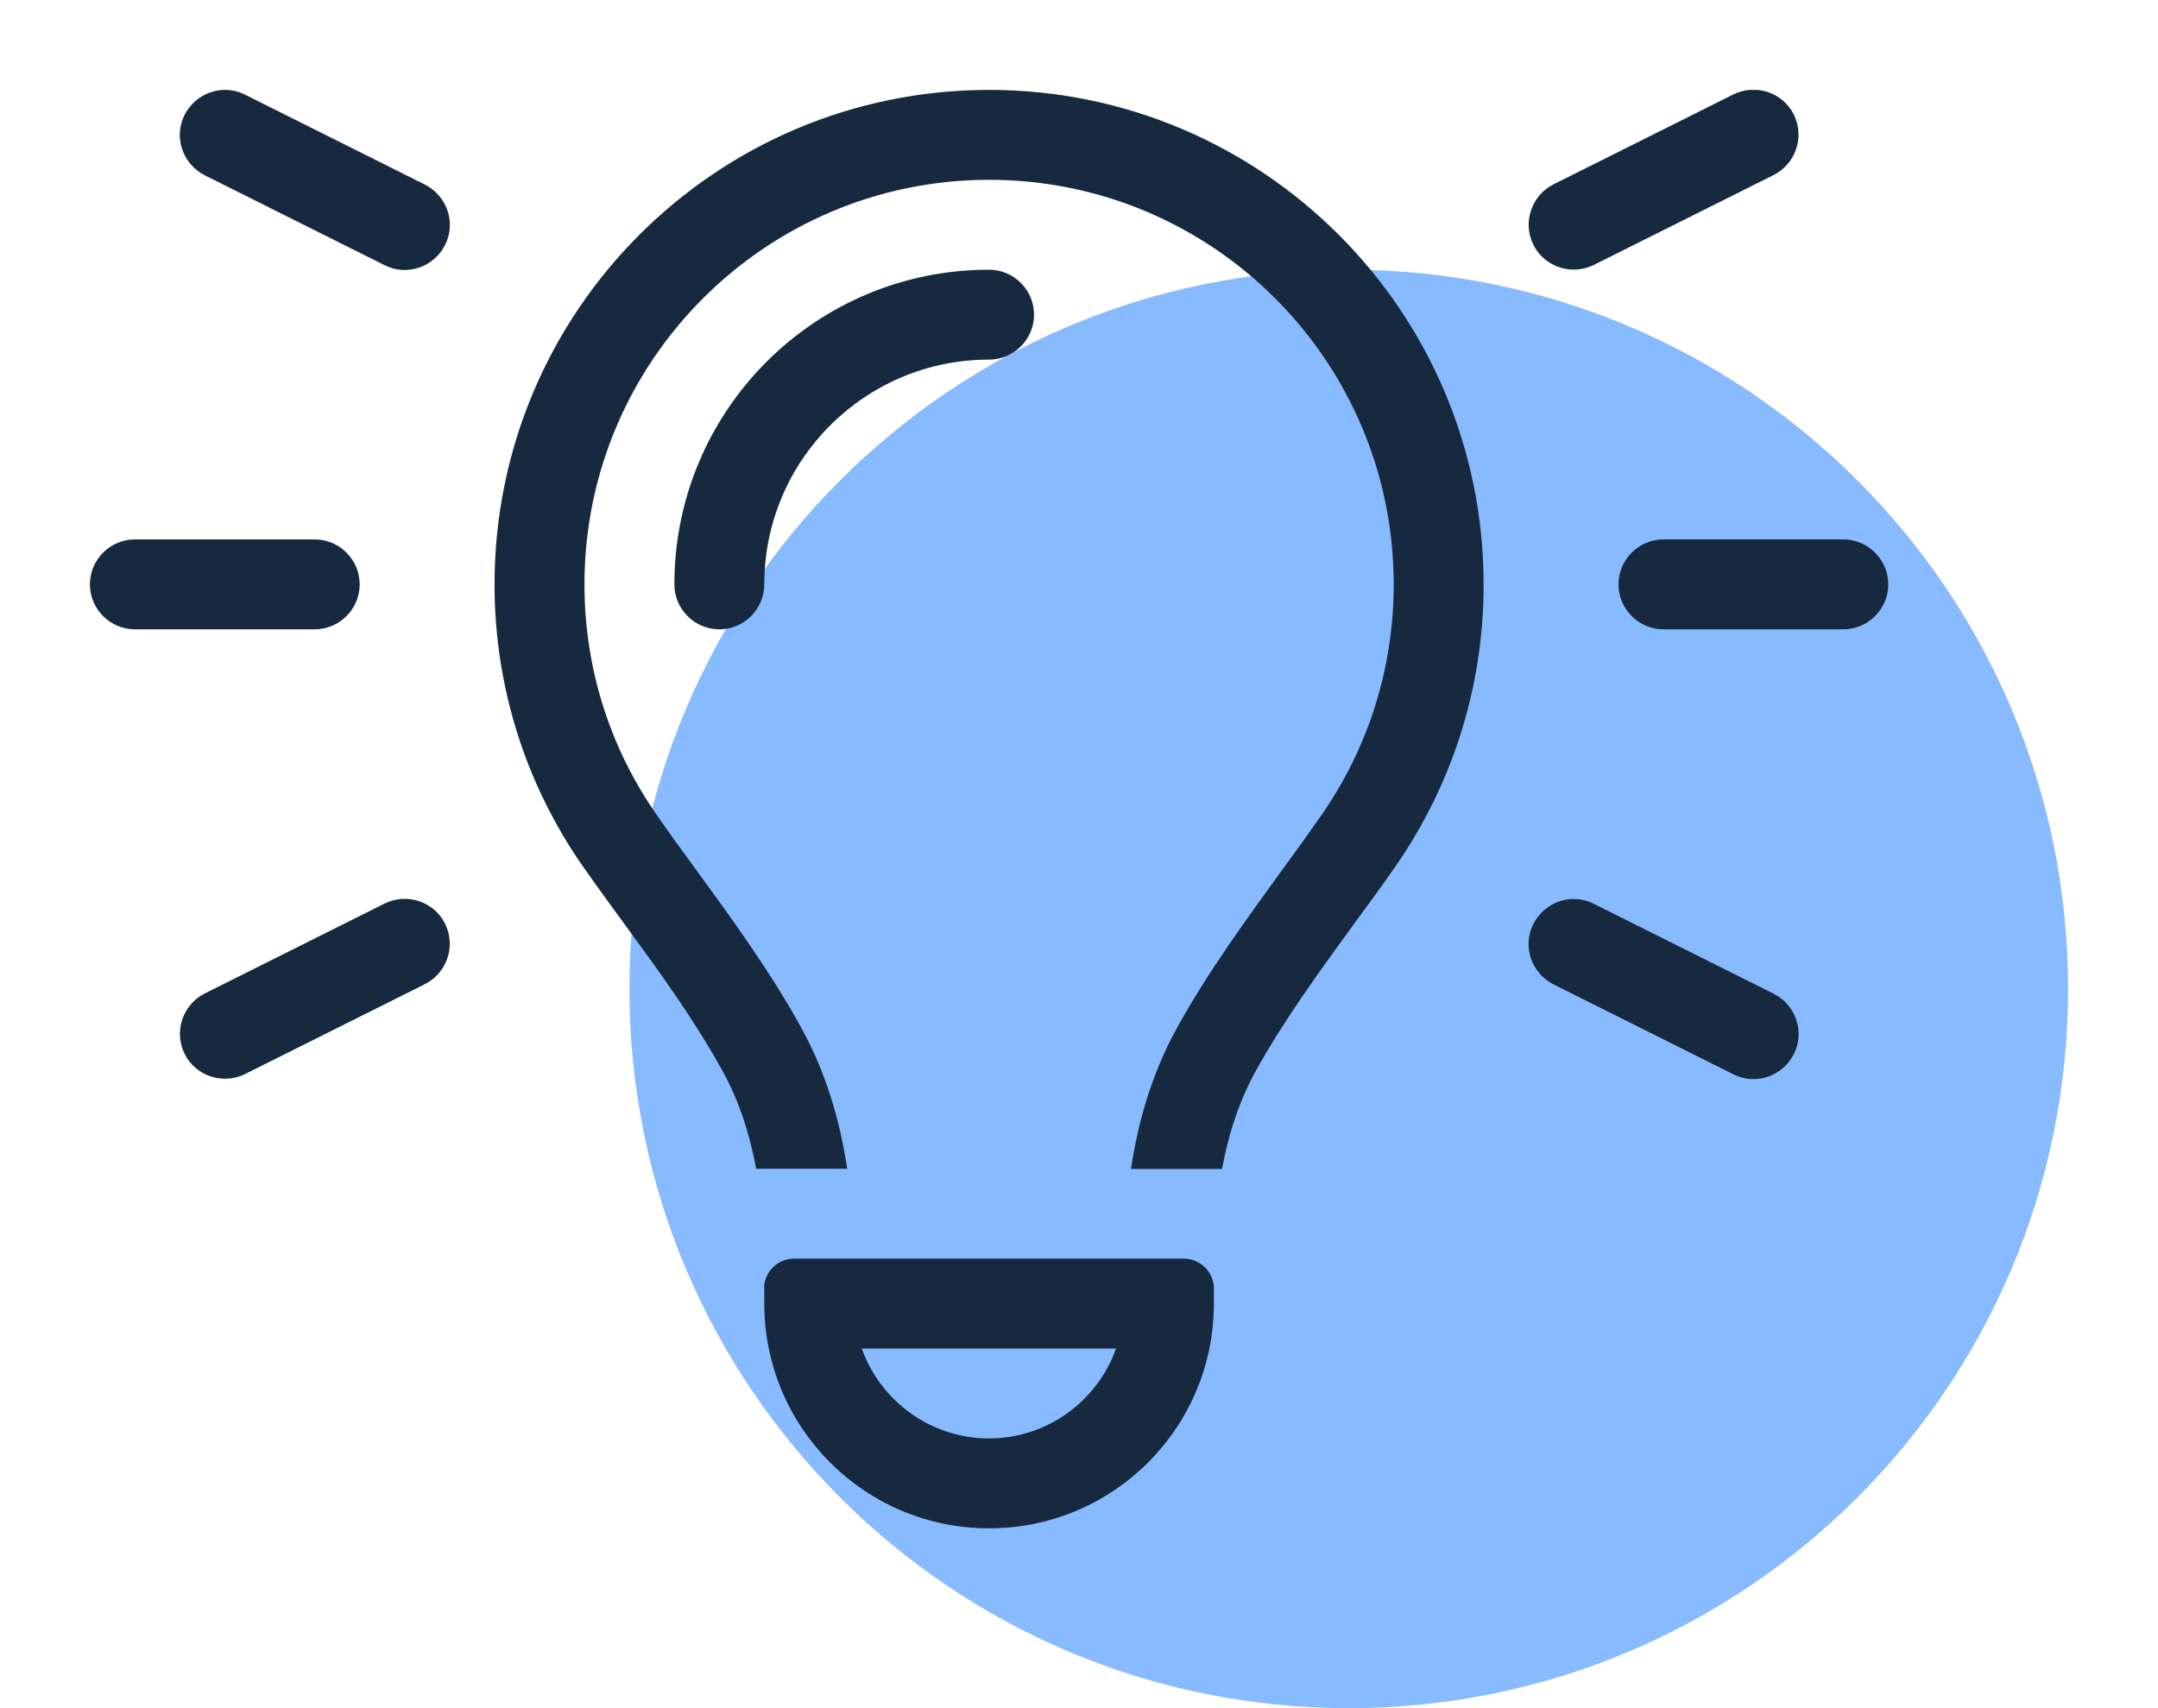
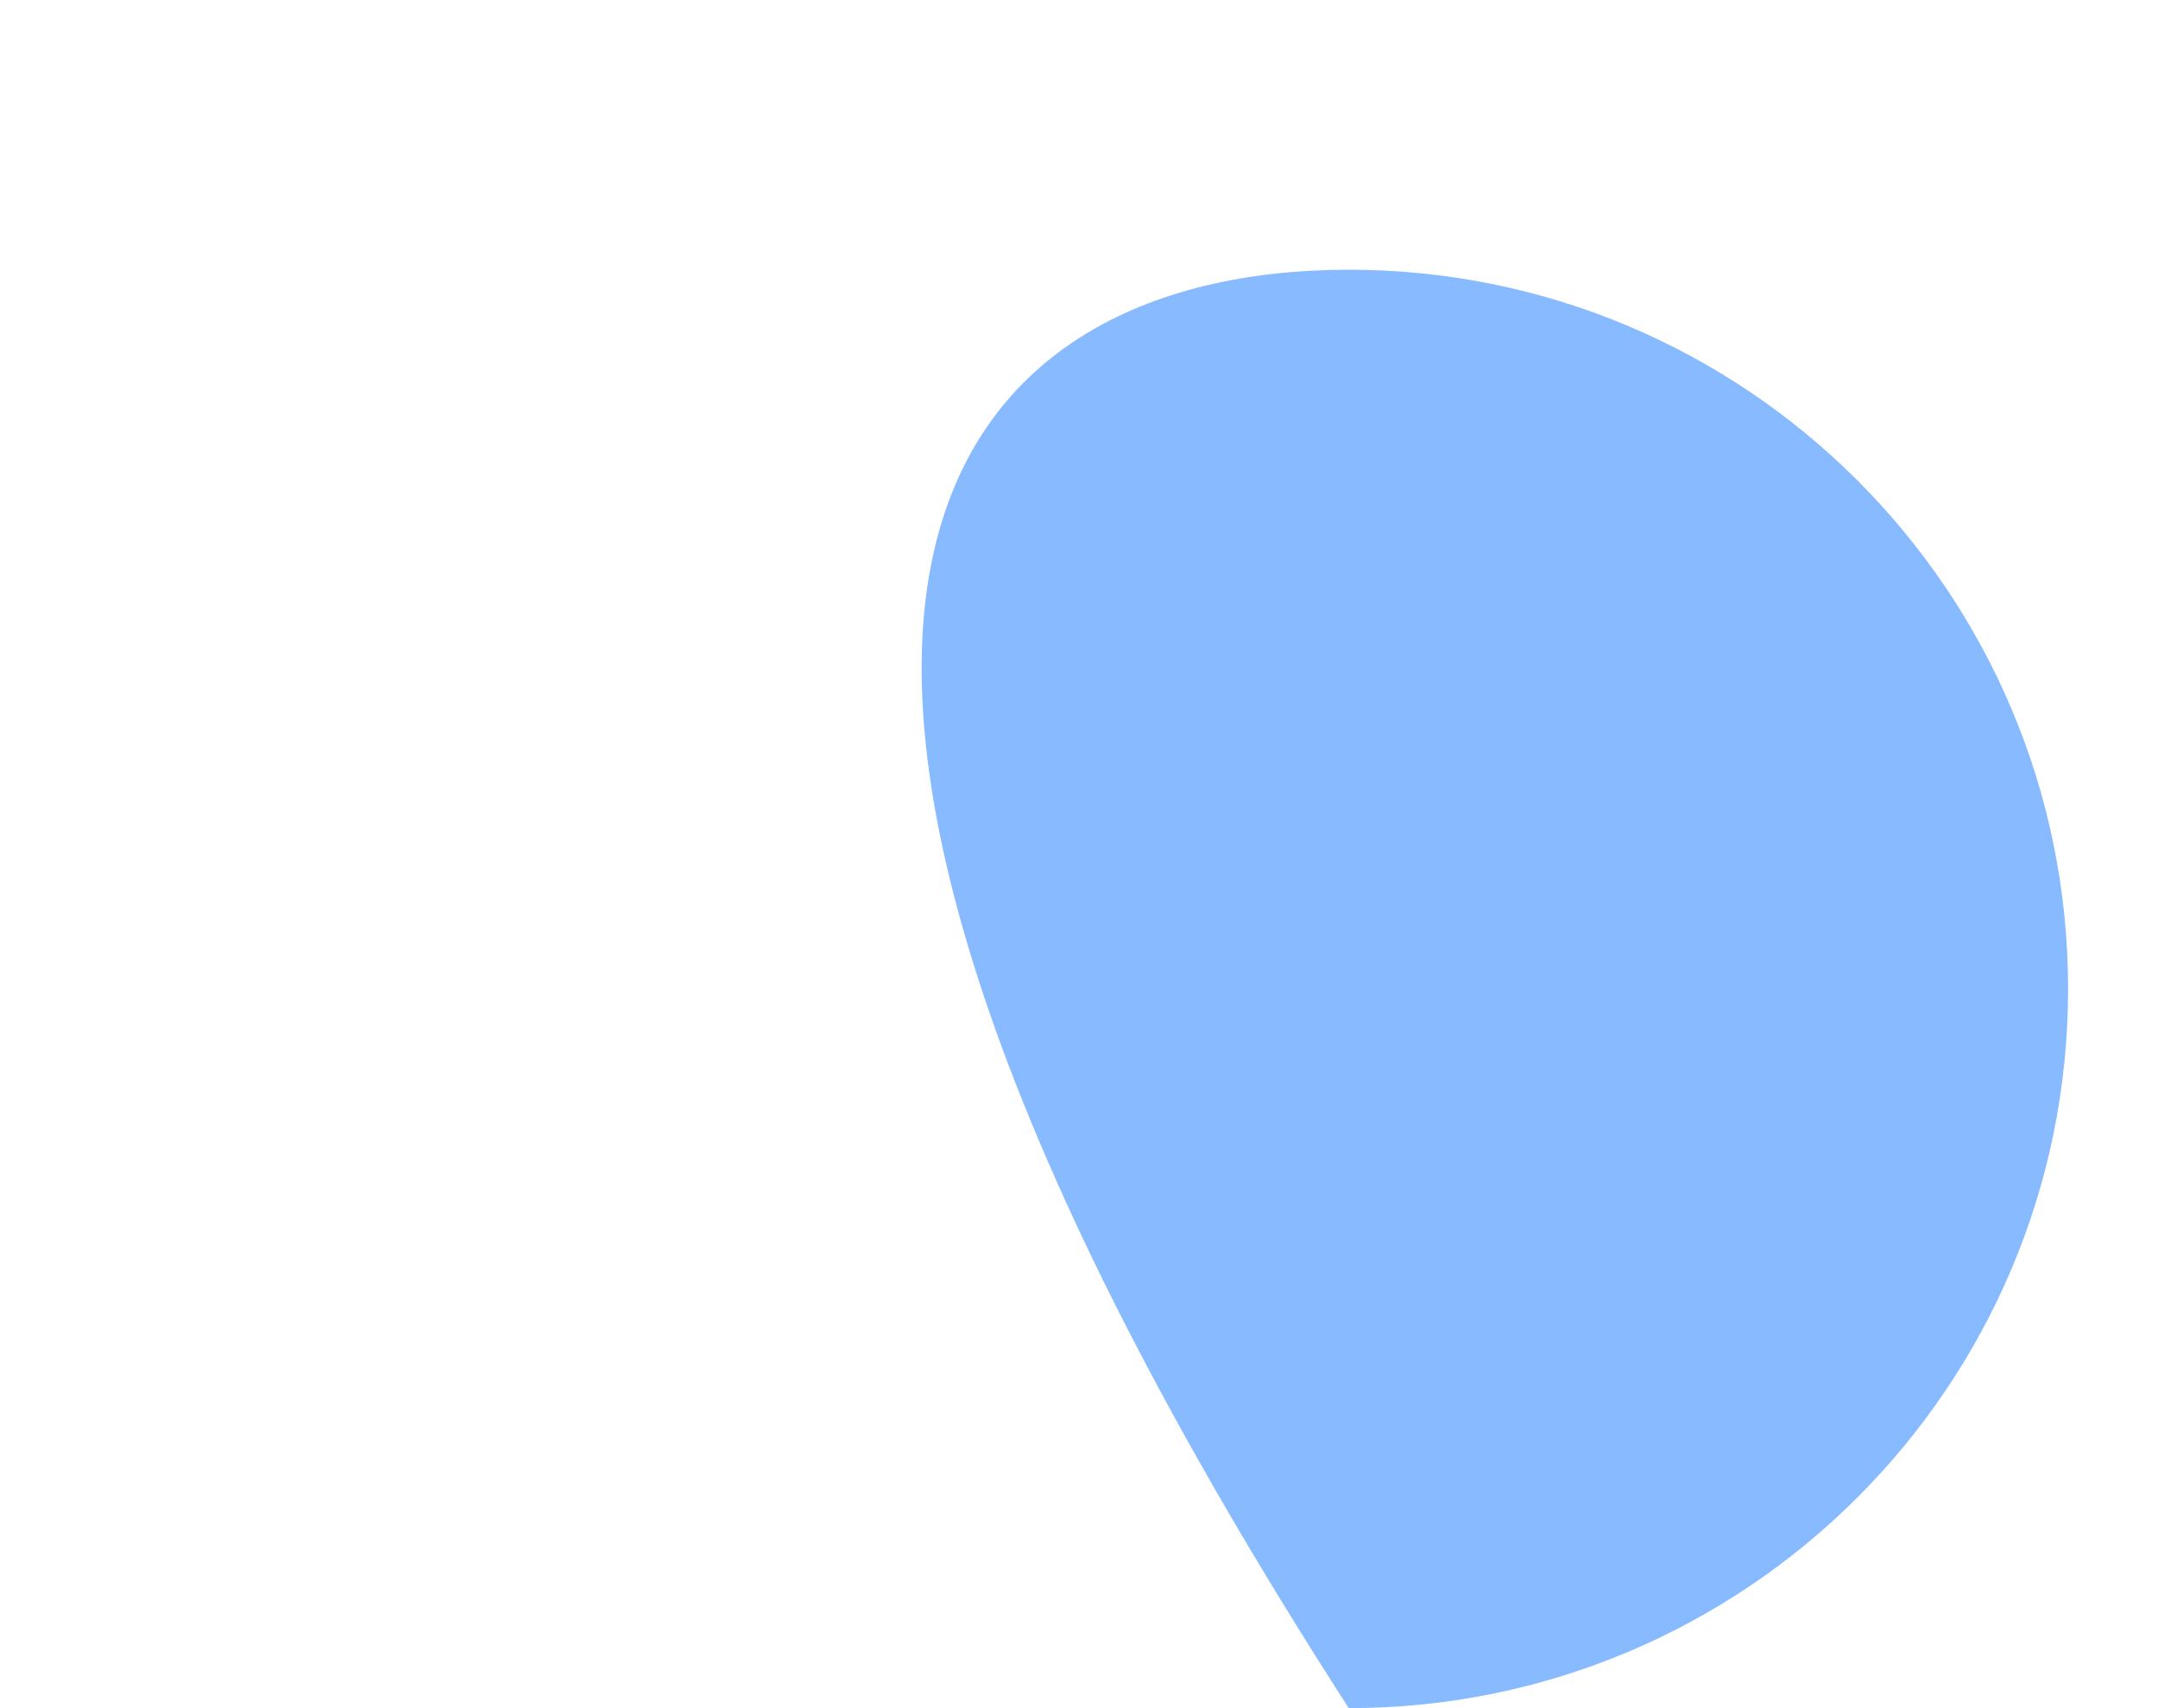
<svg xmlns="http://www.w3.org/2000/svg" width="24" height="19" viewBox="0 0 24 19" fill="none">
-   <path d="M23 11C23 15.418 19.418 19 15 19C10.582 19 7 15.418 7 11C7 6.582 10.582 3 15 3C19.418 3 23 6.582 23 11Z" fill="#88BAFF" />
+   <path d="M23 11C23 15.418 19.418 19 15 19C7 6.582 10.582 3 15 3C19.418 3 23 6.582 23 11Z" fill="#88BAFF" />
  <g clip-path="url(#clip0_430_992)">
    <path d="M2.725 1.053C2.478 0.928 2.178 1.031 2.053 1.278C1.928 1.525 2.031 1.825 2.278 1.95L4.278 2.95C4.525 3.075 4.825 2.972 4.95 2.725C5.075 2.478 4.972 2.178 4.725 2.053L2.725 1.053ZM19.725 1.947C19.972 1.822 20.072 1.522 19.95 1.275C19.828 1.028 19.525 0.928 19.278 1.05L17.278 2.05C17.031 2.175 16.931 2.475 17.053 2.722C17.175 2.969 17.478 3.069 17.725 2.947L19.725 1.947ZM1.5 6C1.225 6 1 6.225 1 6.5C1 6.775 1.225 7 1.5 7H3.5C3.775 7 4 6.775 4 6.5C4 6.225 3.775 6 3.5 6H1.5ZM18.5 6C18.225 6 18 6.225 18 6.5C18 6.775 18.225 7 18.5 7H20.5C20.775 7 21 6.775 21 6.5C21 6.225 20.775 6 20.5 6H18.5ZM4.725 10.947C4.972 10.822 5.072 10.522 4.95 10.275C4.828 10.028 4.525 9.928 4.278 10.05L2.278 11.05C2.031 11.175 1.931 11.475 2.053 11.722C2.175 11.969 2.478 12.069 2.725 11.947L4.725 10.947ZM17.725 10.053C17.478 9.928 17.178 10.031 17.053 10.278C16.928 10.525 17.031 10.825 17.278 10.95L19.278 11.95C19.525 12.075 19.825 11.972 19.95 11.725C20.075 11.478 19.972 11.178 19.725 11.053L17.725 10.053ZM15.5 6.5C15.5 7.456 15.203 8.338 14.697 9.066C14.569 9.25 14.425 9.45 14.272 9.659C13.875 10.206 13.425 10.822 13.084 11.444C12.806 11.95 12.656 12.484 12.578 13.003H13.591C13.659 12.628 13.775 12.263 13.959 11.925C14.269 11.363 14.653 10.834 15.037 10.306C15.2 10.084 15.363 9.863 15.519 9.638C16.137 8.747 16.5 7.669 16.5 6.503C16.5 3.463 14.037 1 11 1C7.963 1 5.5 3.463 5.5 6.5C5.5 7.666 5.862 8.747 6.481 9.634C6.638 9.859 6.8 10.081 6.963 10.303C7.347 10.828 7.731 11.356 8.041 11.922C8.225 12.259 8.341 12.625 8.409 13H9.422C9.344 12.481 9.194 11.947 8.916 11.441C8.575 10.816 8.125 10.2 7.728 9.656C7.575 9.447 7.431 9.25 7.303 9.063C6.797 8.338 6.5 7.456 6.5 6.5C6.5 4.016 8.516 2 11 2C13.484 2 15.5 4.016 15.5 6.5ZM8.5 6.5C8.5 5.119 9.619 4 11 4C11.275 4 11.5 3.775 11.5 3.5C11.5 3.225 11.275 3 11 3C9.066 3 7.5 4.566 7.5 6.5C7.5 6.775 7.725 7 8 7C8.275 7 8.5 6.775 8.5 6.5ZM11 16C10.347 16 9.791 15.581 9.584 15H12.412C12.206 15.581 11.65 16 10.997 16H11ZM8.5 14.334V14.5C8.5 15.881 9.619 17 11 17C12.381 17 13.5 15.881 13.5 14.5V14.334C13.5 14.15 13.35 14 13.166 14H8.831C8.647 14 8.497 14.15 8.497 14.334H8.5Z" fill="#16293F" />
  </g>
  <defs>
    <clipPath id="clip0_430_992">
-       <rect width="20" height="16" fill="white" transform="translate(1 1)" />
-     </clipPath>
+       </clipPath>
  </defs>
</svg>